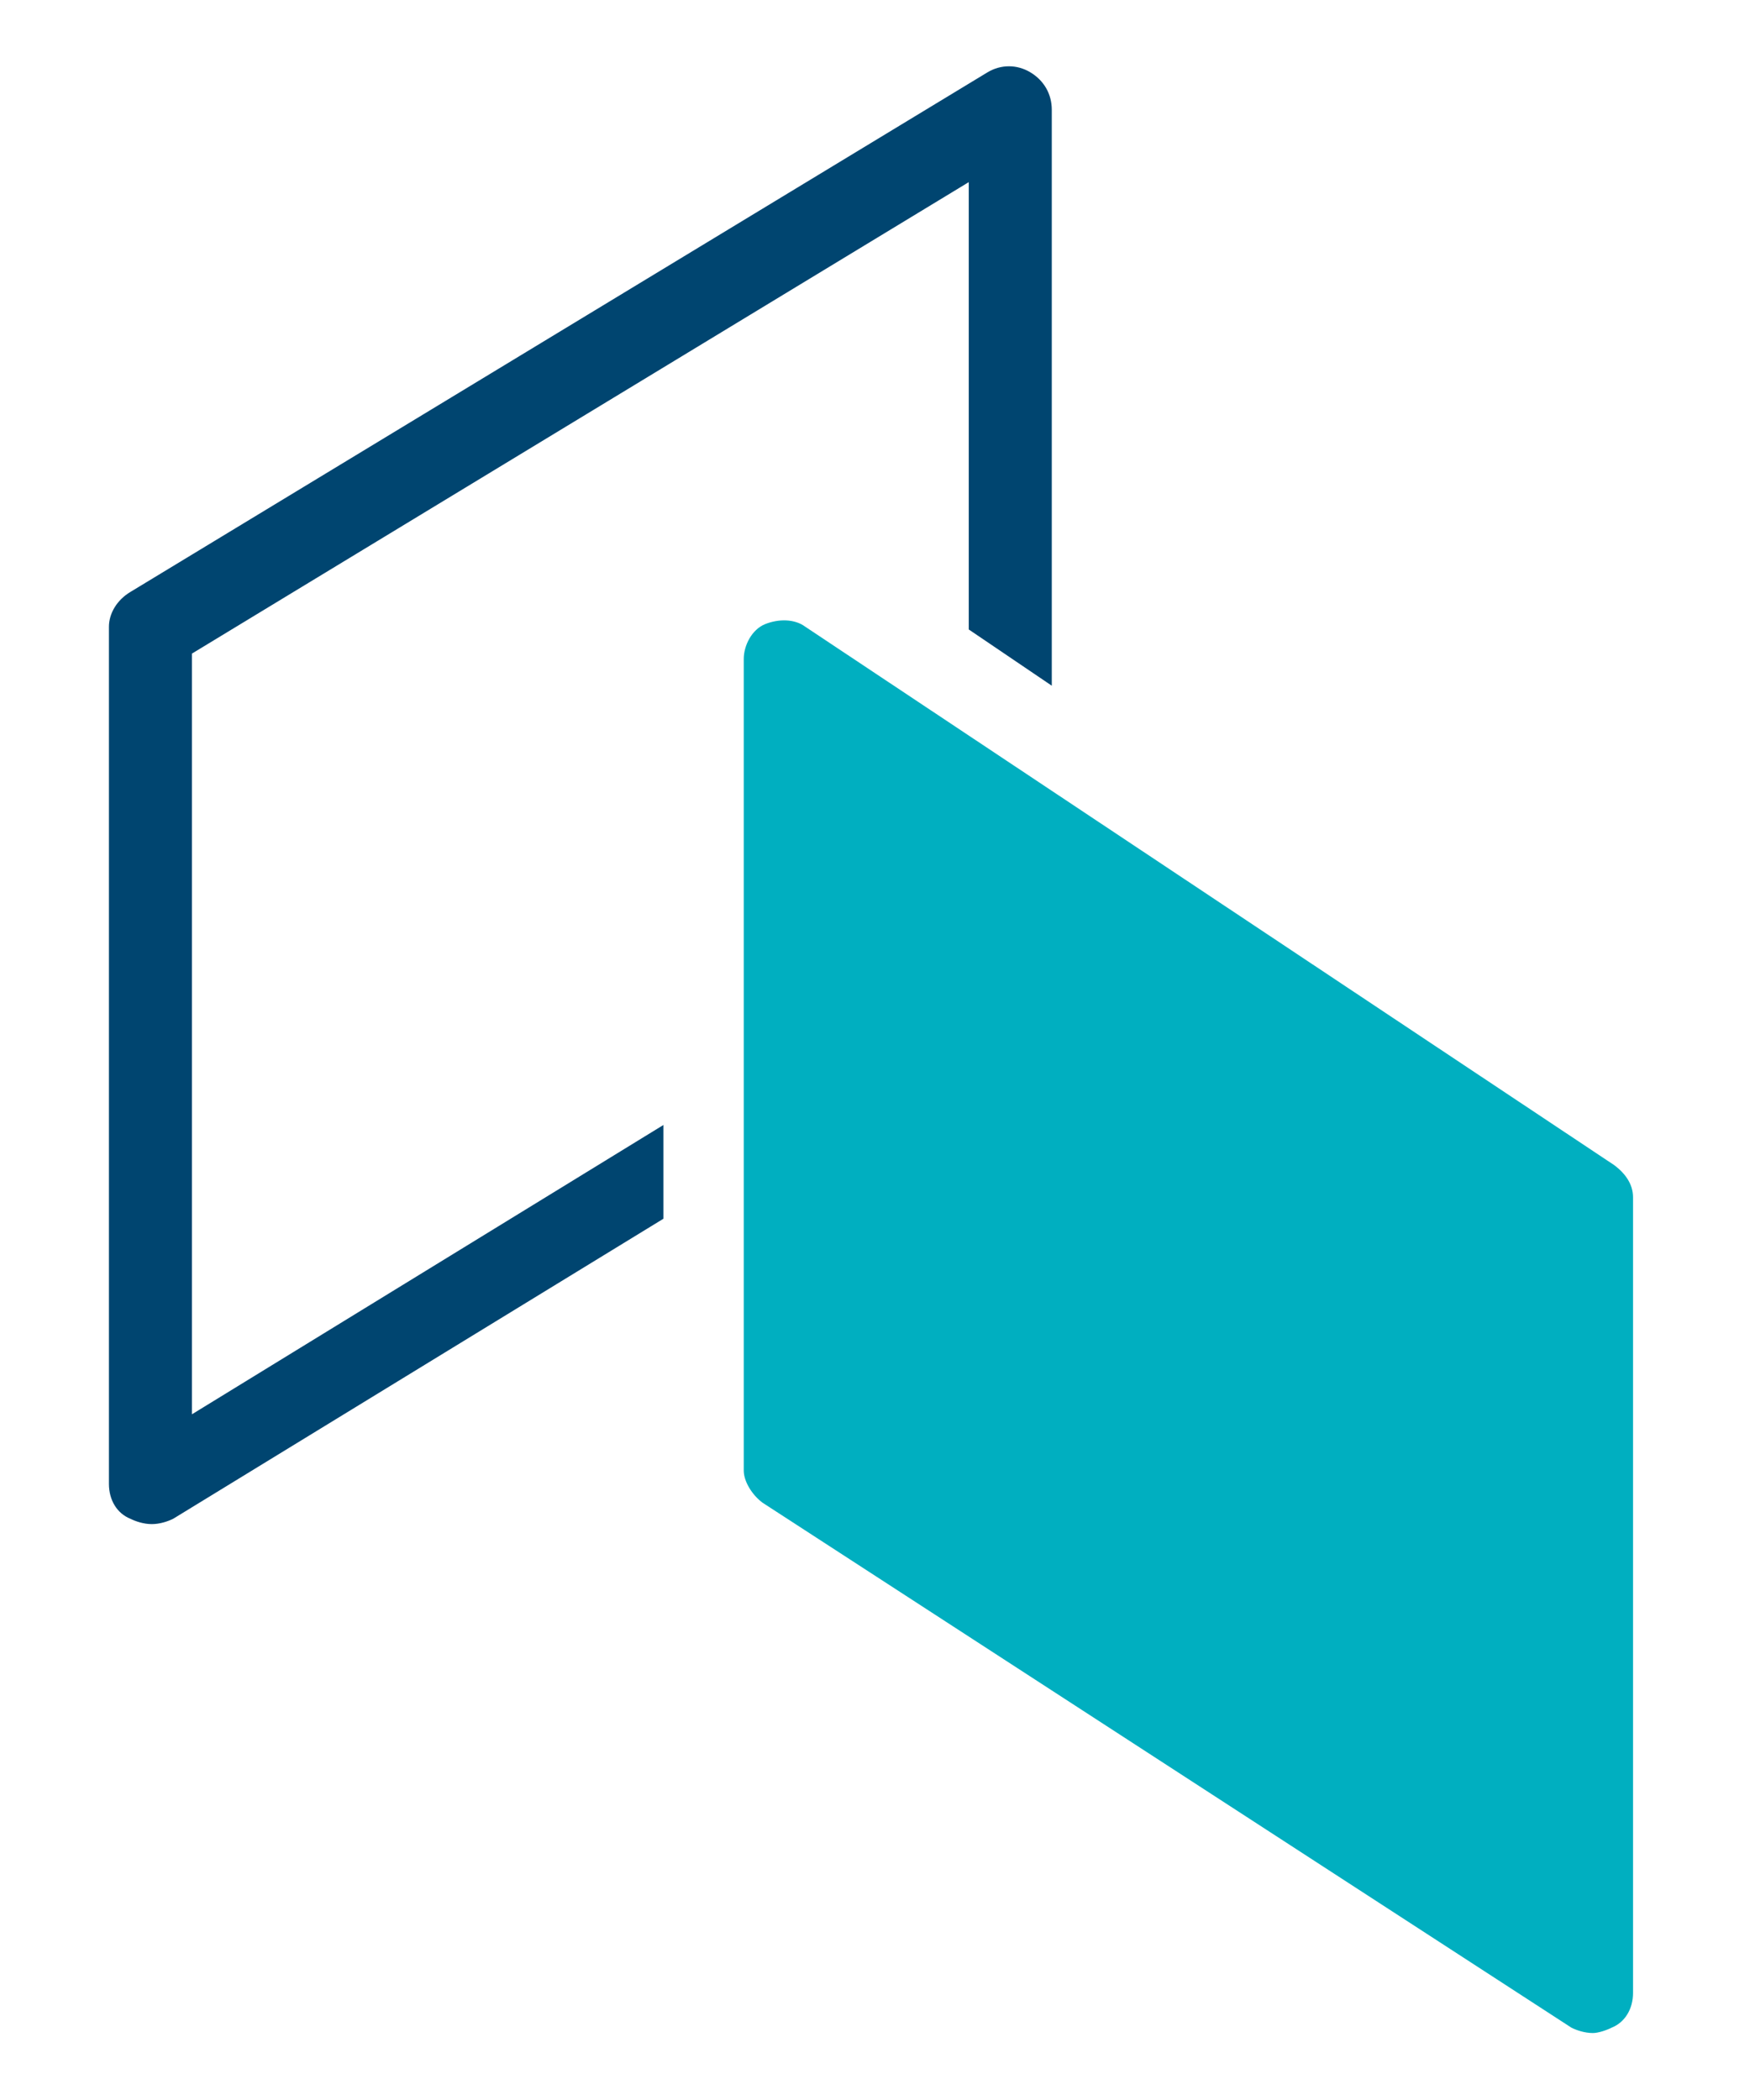
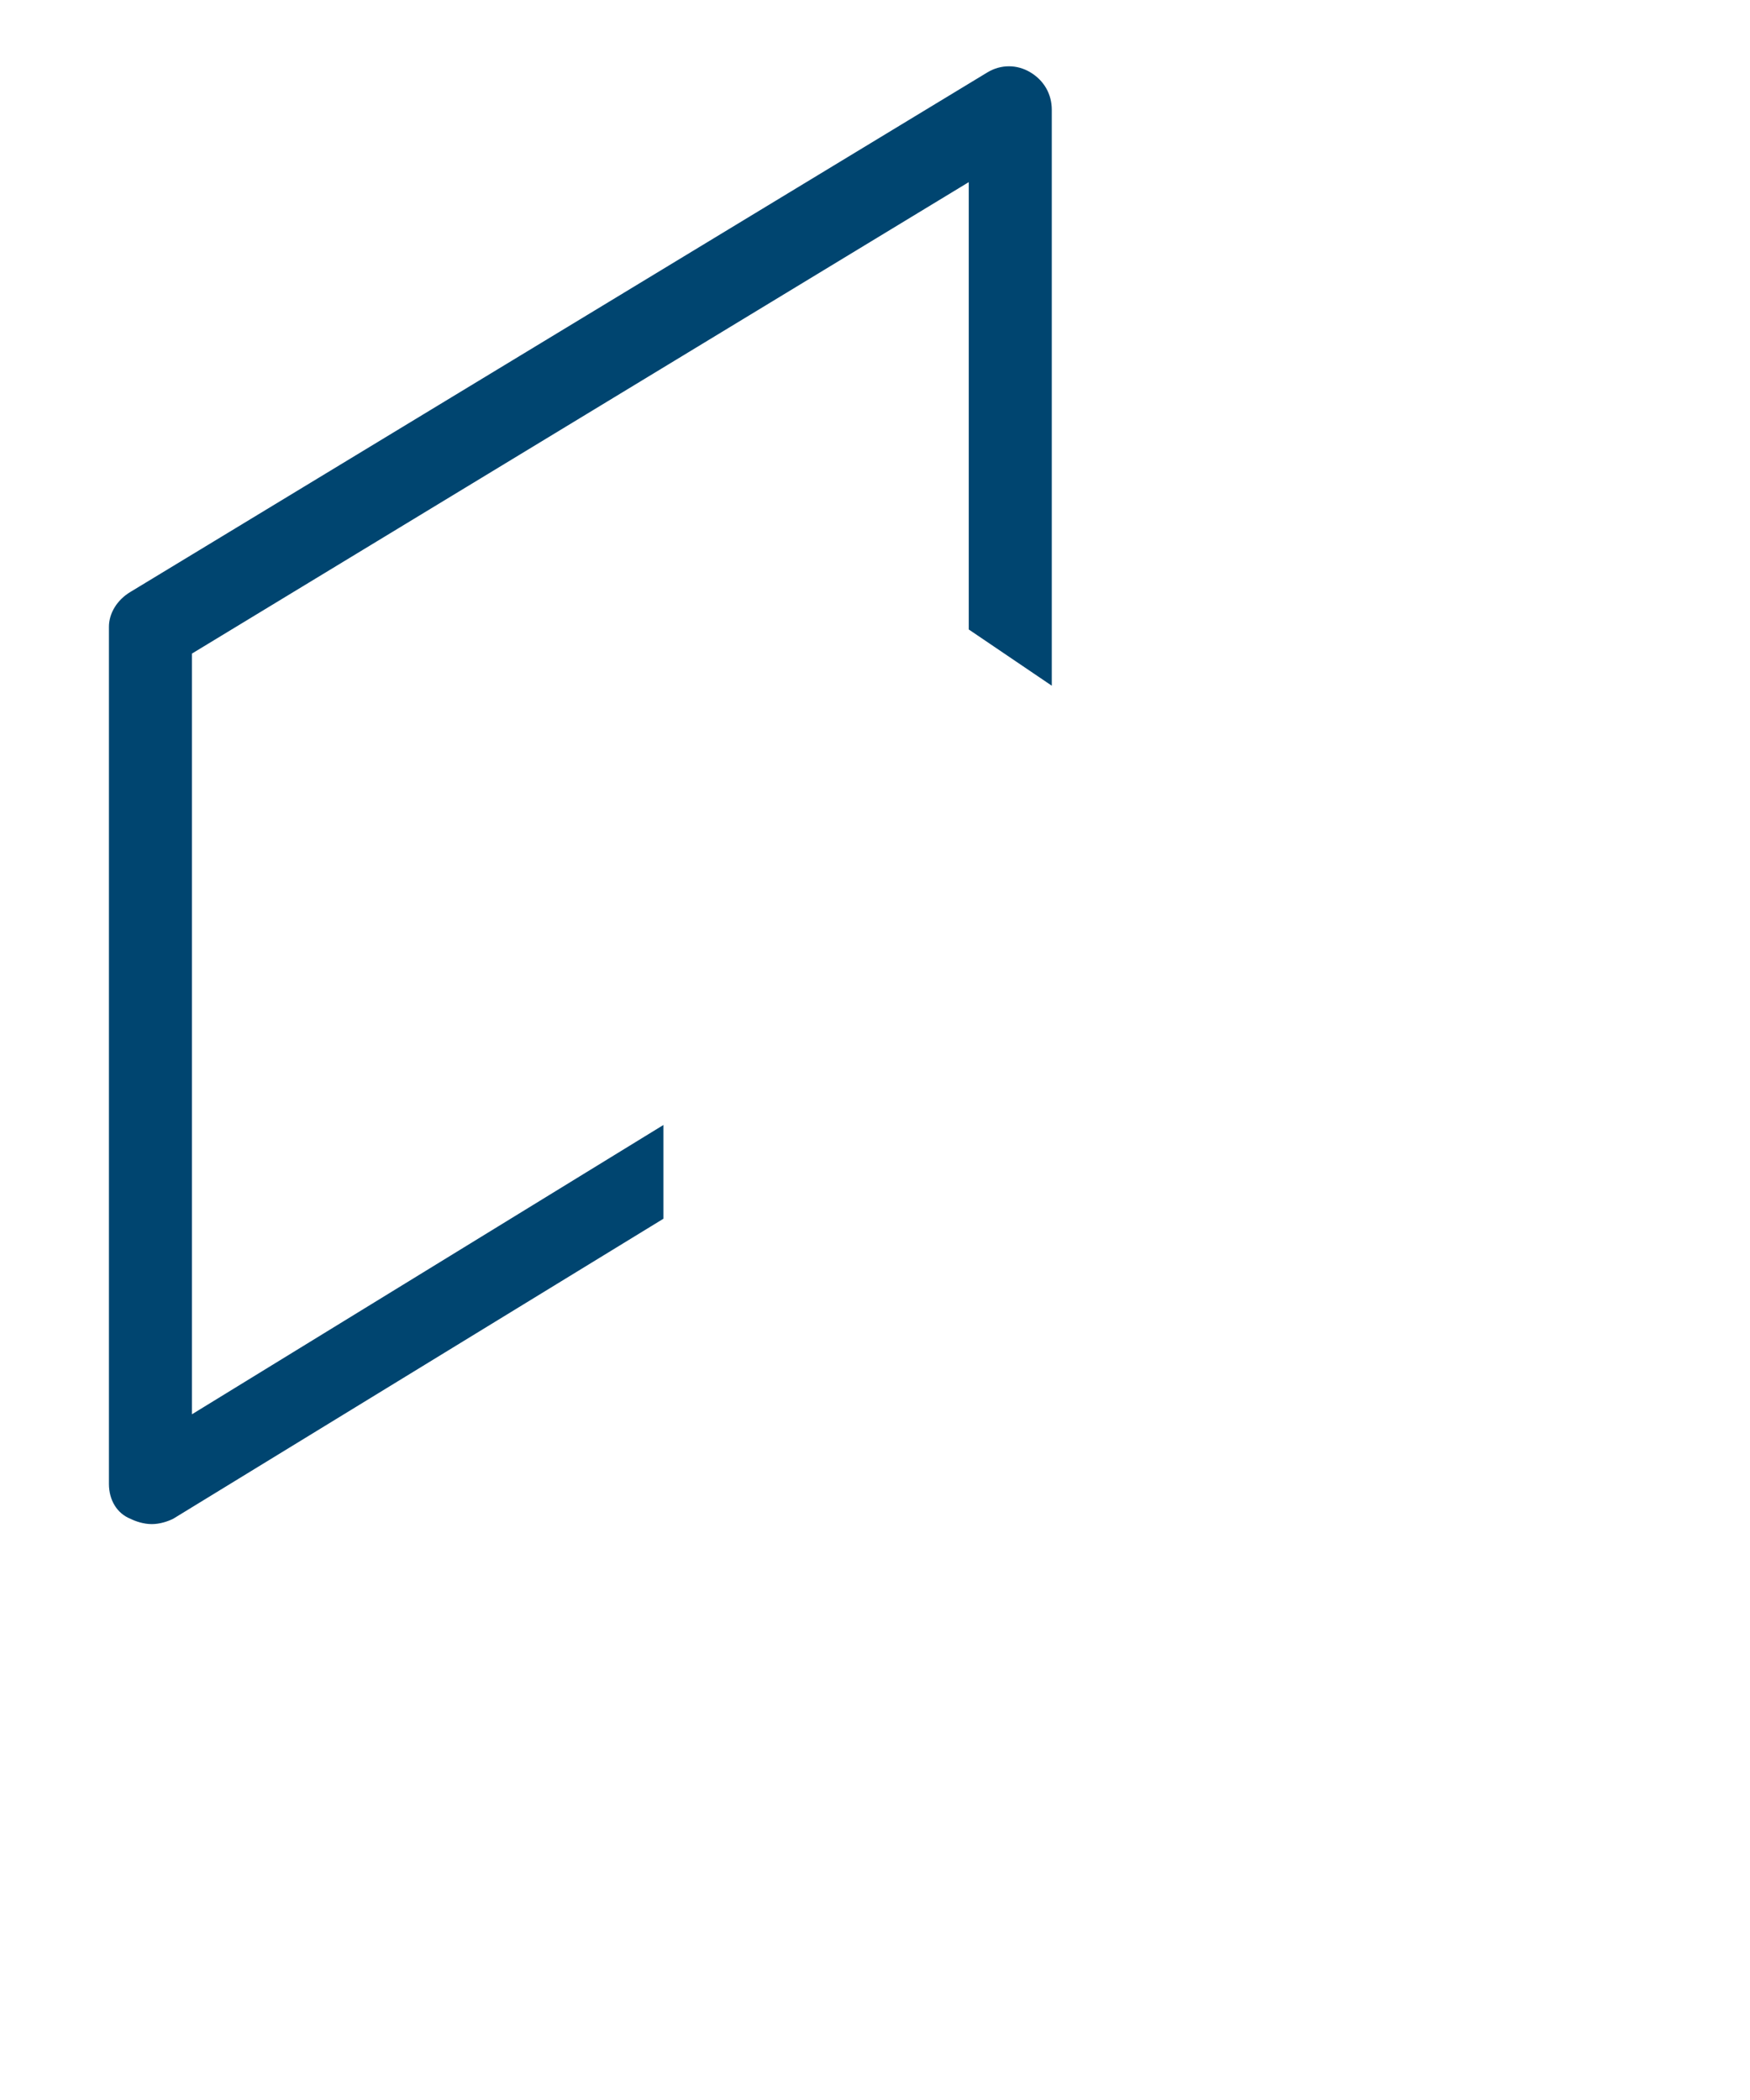
<svg xmlns="http://www.w3.org/2000/svg" version="1.1" id="Layer_1" x="0px" y="0px" viewBox="0 0 64.8 78.4" style="enable-background:new 0 0 64.8 78.4;" xml:space="preserve" width="20" height="24">
  <style type="text/css">
	.st0{fill:#004570;}
	.st1{fill:#00AFC0;}
</style>
  <g>
    <path class="st0" d="M24.5,42L6.9,52.8V24.4l29-17.6v16.7l3.1,2.1V4.1c0-0.6-0.3-1.1-0.8-1.4s-1.1-0.3-1.6,0l-32,19.4   c-0.5,0.3-0.8,0.8-0.8,1.3v32c0,0.6,0.3,1.1,0.8,1.3c0.2,0.1,0.5,0.2,0.8,0.2s0.6-0.1,0.8-0.2l18.3-11.2C24.5,45.6,24.5,42,24.5,42   z" />
-     <path class="st1" d="M59.2,75.9c-0.3,0-0.6-0.1-0.8-0.2L28.2,56.1c-0.4-0.3-0.7-0.8-0.7-1.2V24.6c0-0.5,0.3-1.1,0.8-1.3   s1.1-0.2,1.5,0.1L60,43.5c0.4,0.3,0.7,0.7,0.7,1.2v29.7c0,0.6-0.3,1.1-0.8,1.3C59.7,75.8,59.4,75.9,59.2,75.9" />
  </g>
</svg>